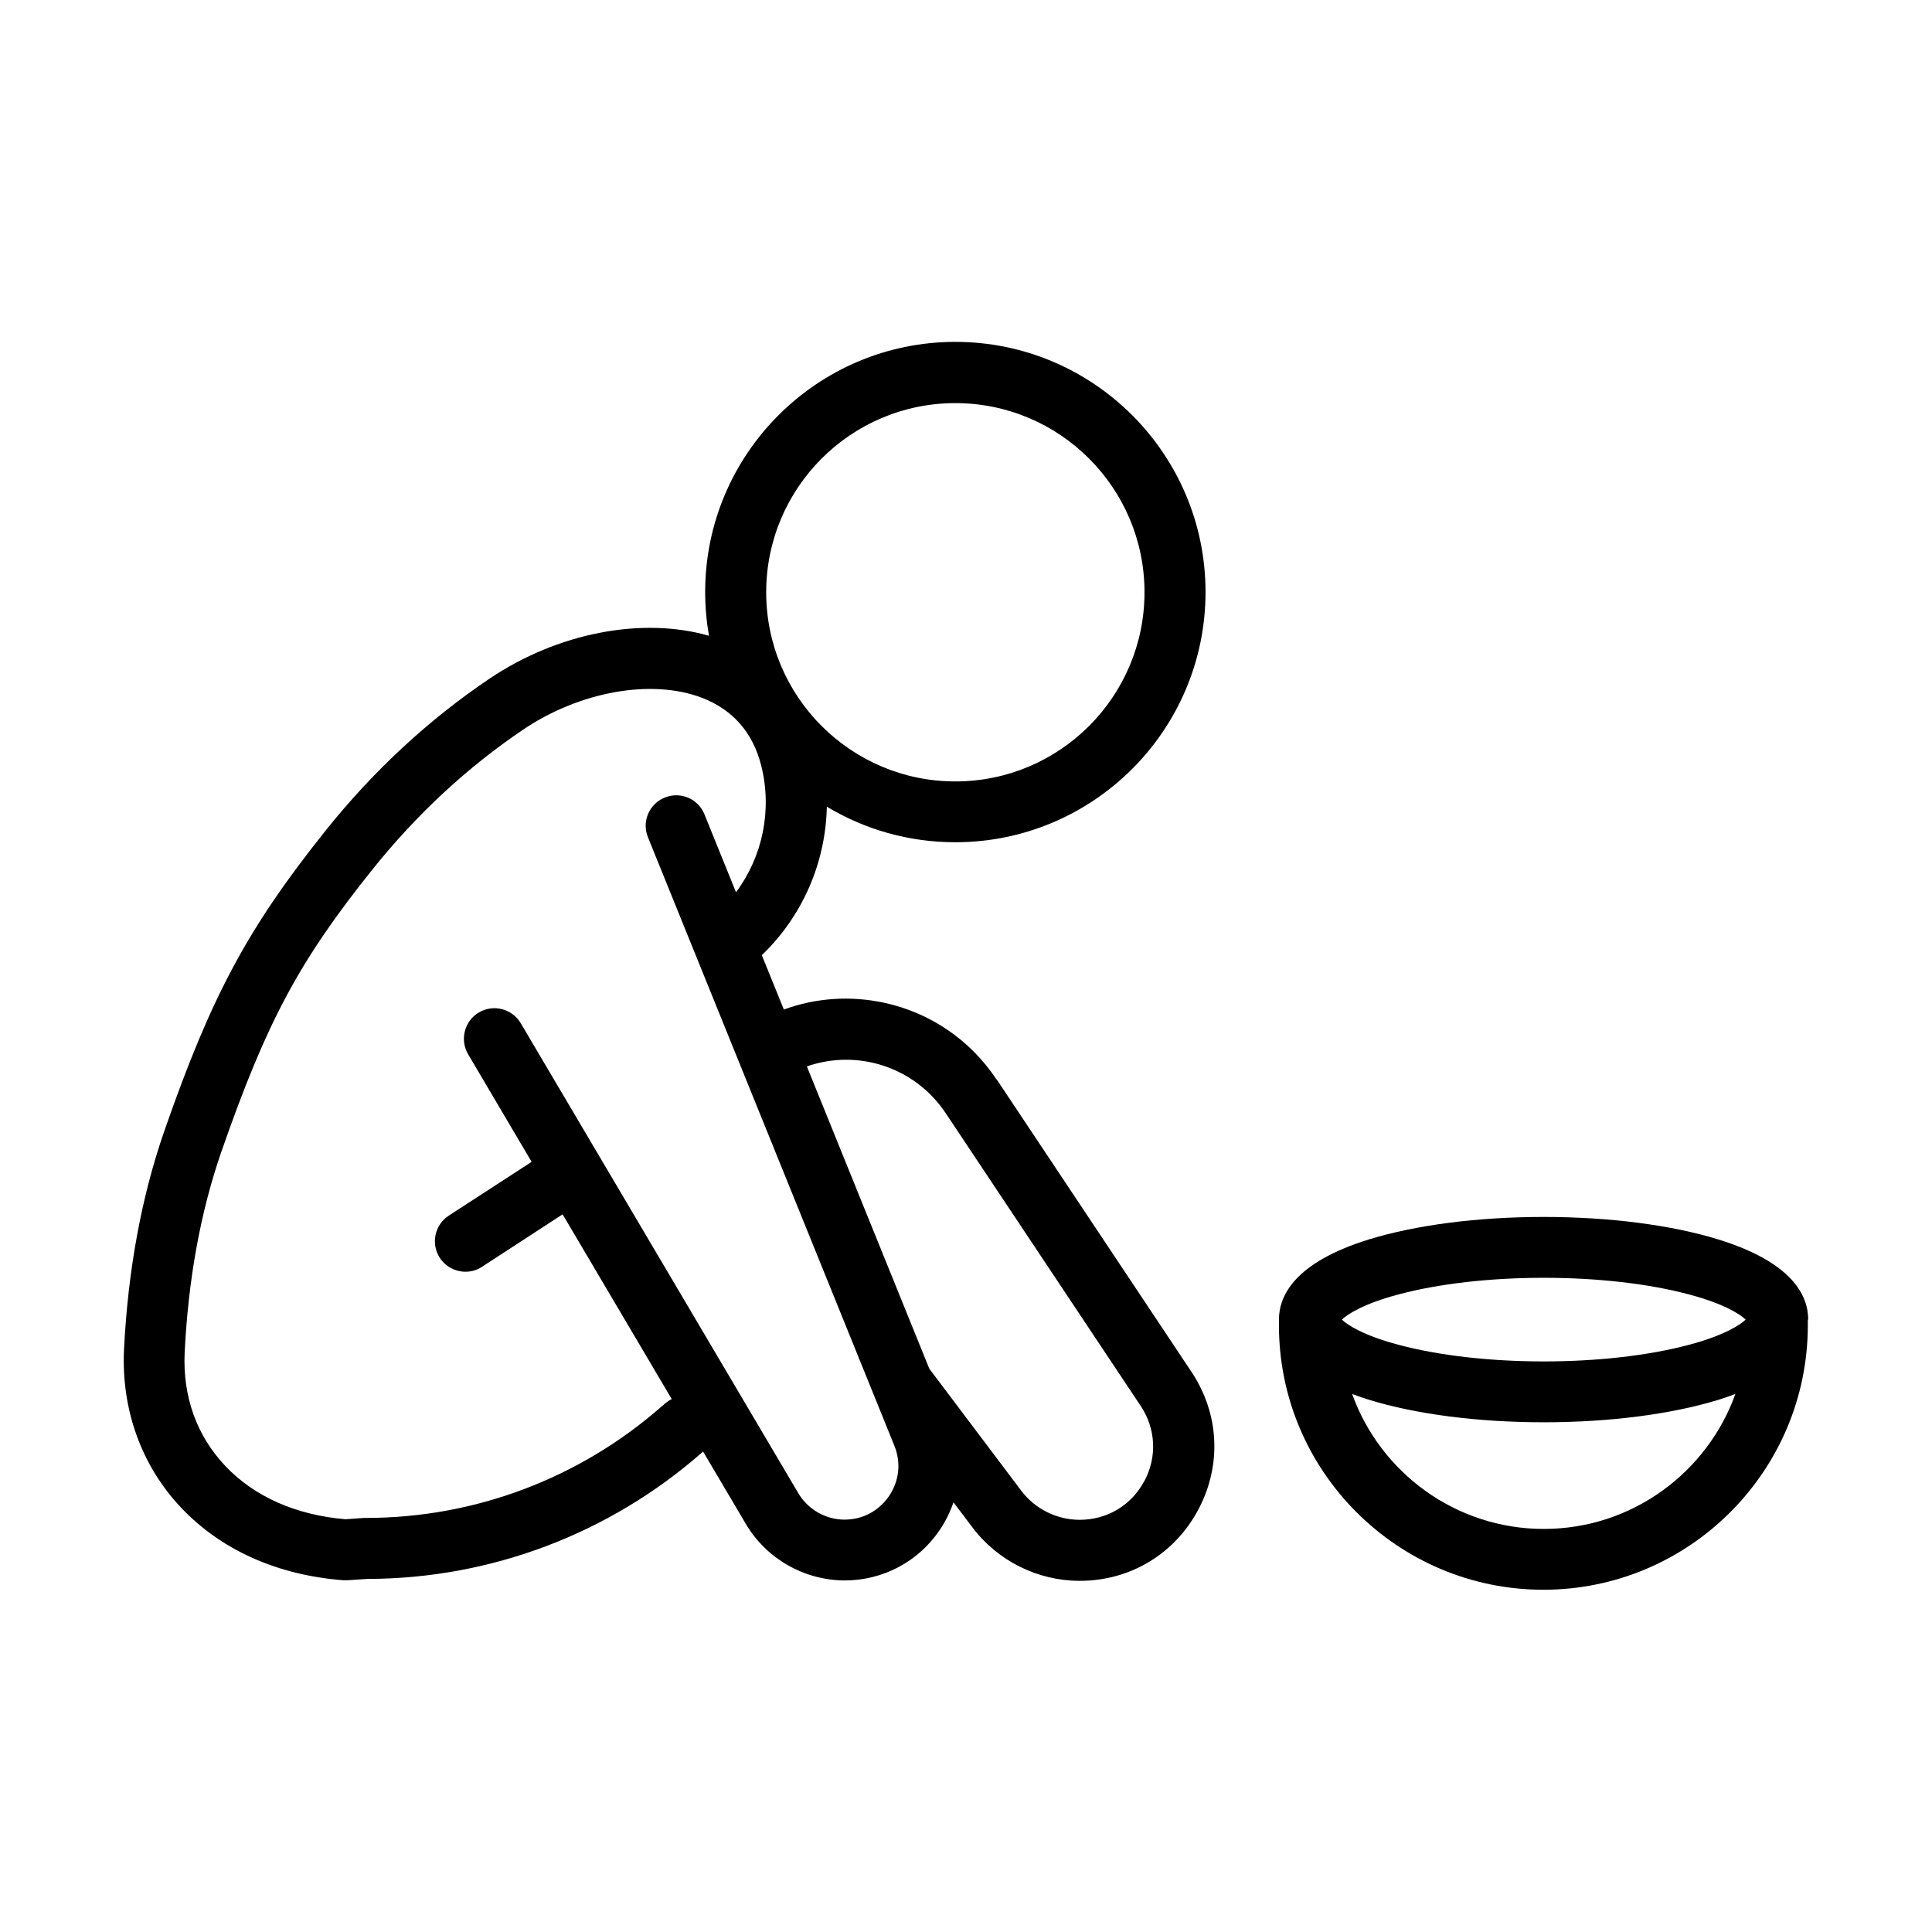
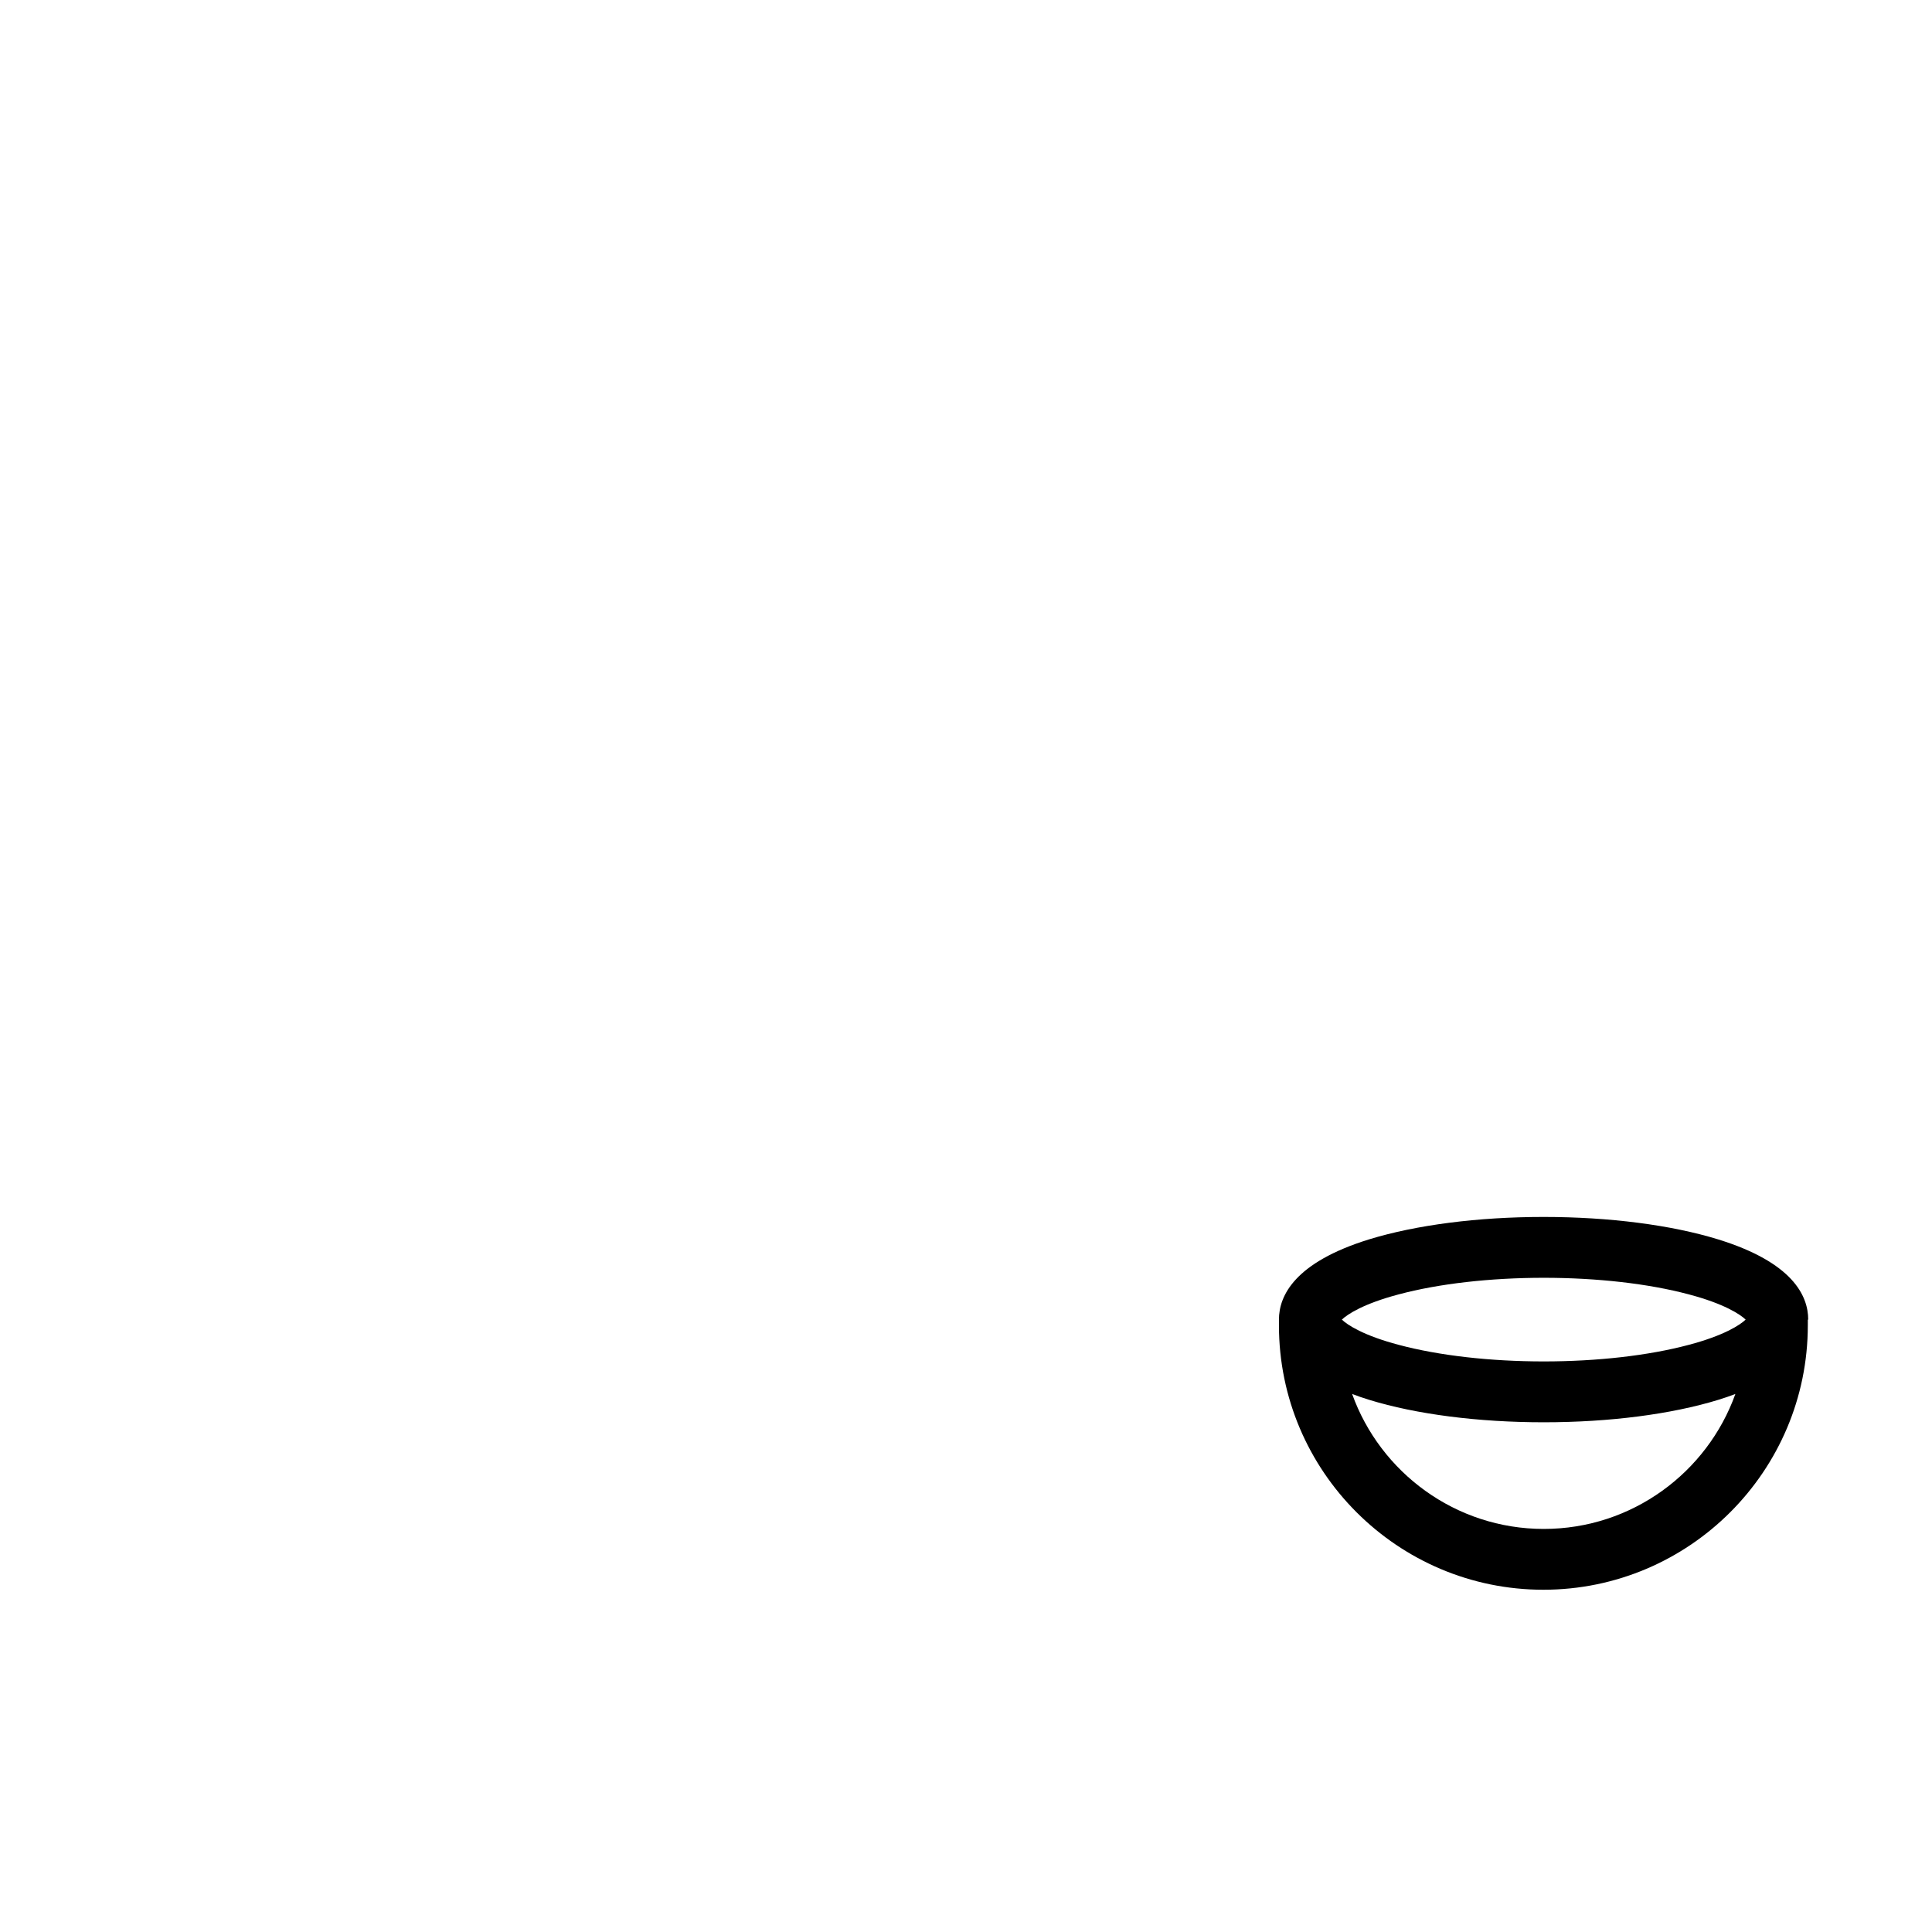
<svg xmlns="http://www.w3.org/2000/svg" fill="#000000" width="800px" height="800px" version="1.1" viewBox="144 144 512 512">
  <g>
-     <path d="m408.06 430.03c-6.902-10.379-17.434-17.582-29.574-20.254-9.02-1.965-18.238-1.359-26.754 1.762l-5.844-14.41c10.832-10.379 16.93-24.586 17.23-39.348 9.977 5.996 21.613 9.422 34.059 9.422 36.578 0 66.301-29.727 66.301-66.301 0-36.578-29.727-66.301-66.301-66.301-36.578 0-66.301 29.727-66.301 66.301 0 3.93 0.352 7.809 1.008 11.586-17.734-5.09-40.102-0.805-58.191 11.387-16.223 10.934-30.883 24.535-43.578 40.457-20.504 25.695-30.078 43.527-42.57 79.398-6.047 17.383-9.621 36.879-10.68 57.836-0.754 15.922 4.586 30.832 15.113 41.969 10.629 11.234 25.492 17.887 42.977 19.246h0.605 0.555l5.289-0.352c32.598-0.051 64.035-11.941 88.52-33.402l0.402-0.352 11.336 19.195c5.441 9.219 15.469 14.914 26.148 14.965h0.051c10.125 0 19.547-4.988 25.191-13.402 1.562-2.316 2.769-4.785 3.629-7.305l4.988 6.602c6.699 8.918 17.332 14.207 28.465 14.207 13.352 0 25.09-7.055 31.387-18.793 6.297-11.789 5.644-25.441-1.762-36.578l-51.641-77.535zm-10.883-179.2c27.66 0 50.129 22.469 50.129 50.129s-22.469 50.129-50.129 50.129c-27.66 0-50.129-22.469-50.129-50.129s22.469-50.129 50.129-50.129zm-17.531 289.59c-2.719 3.981-7.004 6.297-11.84 6.297-4.988 0-9.723-2.719-12.242-7.004l-73.555-124.54c-2.266-3.828-7.203-5.141-11.082-2.871-3.828 2.266-5.141 7.203-2.871 11.082l16.828 28.516s-0.203 0.102-0.301 0.203l-21.664 14.055c-3.727 2.418-4.785 7.457-2.367 11.184 1.562 2.367 4.133 3.68 6.801 3.68 1.512 0 3.023-0.402 4.383-1.309l21.363-13.906 28.918 48.969c-0.656 0.301-1.211 0.707-1.762 1.16l-1.059 0.906c-21.613 18.941-49.375 29.422-78.141 29.422h-0.555l-4.938 0.352c-13.148-1.109-24.184-5.996-31.891-14.156-7.559-8.012-11.285-18.391-10.73-30.078 0.957-19.445 4.231-37.383 9.773-53.305 11.941-34.258 20.504-50.332 39.953-74.613 11.688-14.609 25.141-27.105 40.004-37.129 15.012-10.125 34.059-13.504 47.359-8.414 8.211 3.176 13.504 9.219 15.719 18.035 2.922 11.789 0.352 24.031-6.699 33.504l-8.363-20.656c-1.664-4.133-6.398-6.144-10.531-4.434-4.133 1.664-6.144 6.398-4.434 10.531l65.293 161.22c1.812 4.484 1.309 9.32-1.41 13.352zm67.609-3.93c-3.426 6.449-9.875 10.277-17.129 10.277-6.098 0-11.891-2.922-15.516-7.758l-24.336-32.293-32.445-80.105c13.402-4.684 28.617 0.102 36.828 12.445l51.641 77.535c4.031 6.047 4.383 13.551 0.957 19.949z" />
    <path d="m623.19 493.71c0-6.348-4.133-15.164-23.879-21.262-12.445-3.828-28.867-5.945-46.25-5.945-17.383 0-33.754 2.117-46.25 5.945-19.699 6.098-23.879 14.914-23.879 21.262v0.906 0.605c0 38.641 31.438 70.078 70.078 70.078 38.641 0 70.078-31.438 70.078-70.078v-0.605-0.906zm-108.47-6.699c10.578-2.82 24.184-4.383 38.391-4.383s27.809 1.562 38.391 4.383c9.371 2.469 13.652 5.289 15.113 6.699-1.461 1.41-5.742 4.231-15.113 6.699-10.578 2.82-24.184 4.383-38.391 4.383s-27.809-1.562-38.391-4.383c-9.371-2.469-13.652-5.289-15.113-6.699 1.461-1.41 5.742-4.231 15.113-6.699zm38.391 62.172c-23.375 0-43.328-14.965-50.785-35.77 1.41 0.555 2.922 1.059 4.535 1.562 12.445 3.828 28.867 5.945 46.25 5.945s33.754-2.117 46.25-5.945c1.613-0.504 3.125-1.008 4.535-1.562-7.457 20.809-27.406 35.77-50.785 35.77z" />
  </g>
</svg>